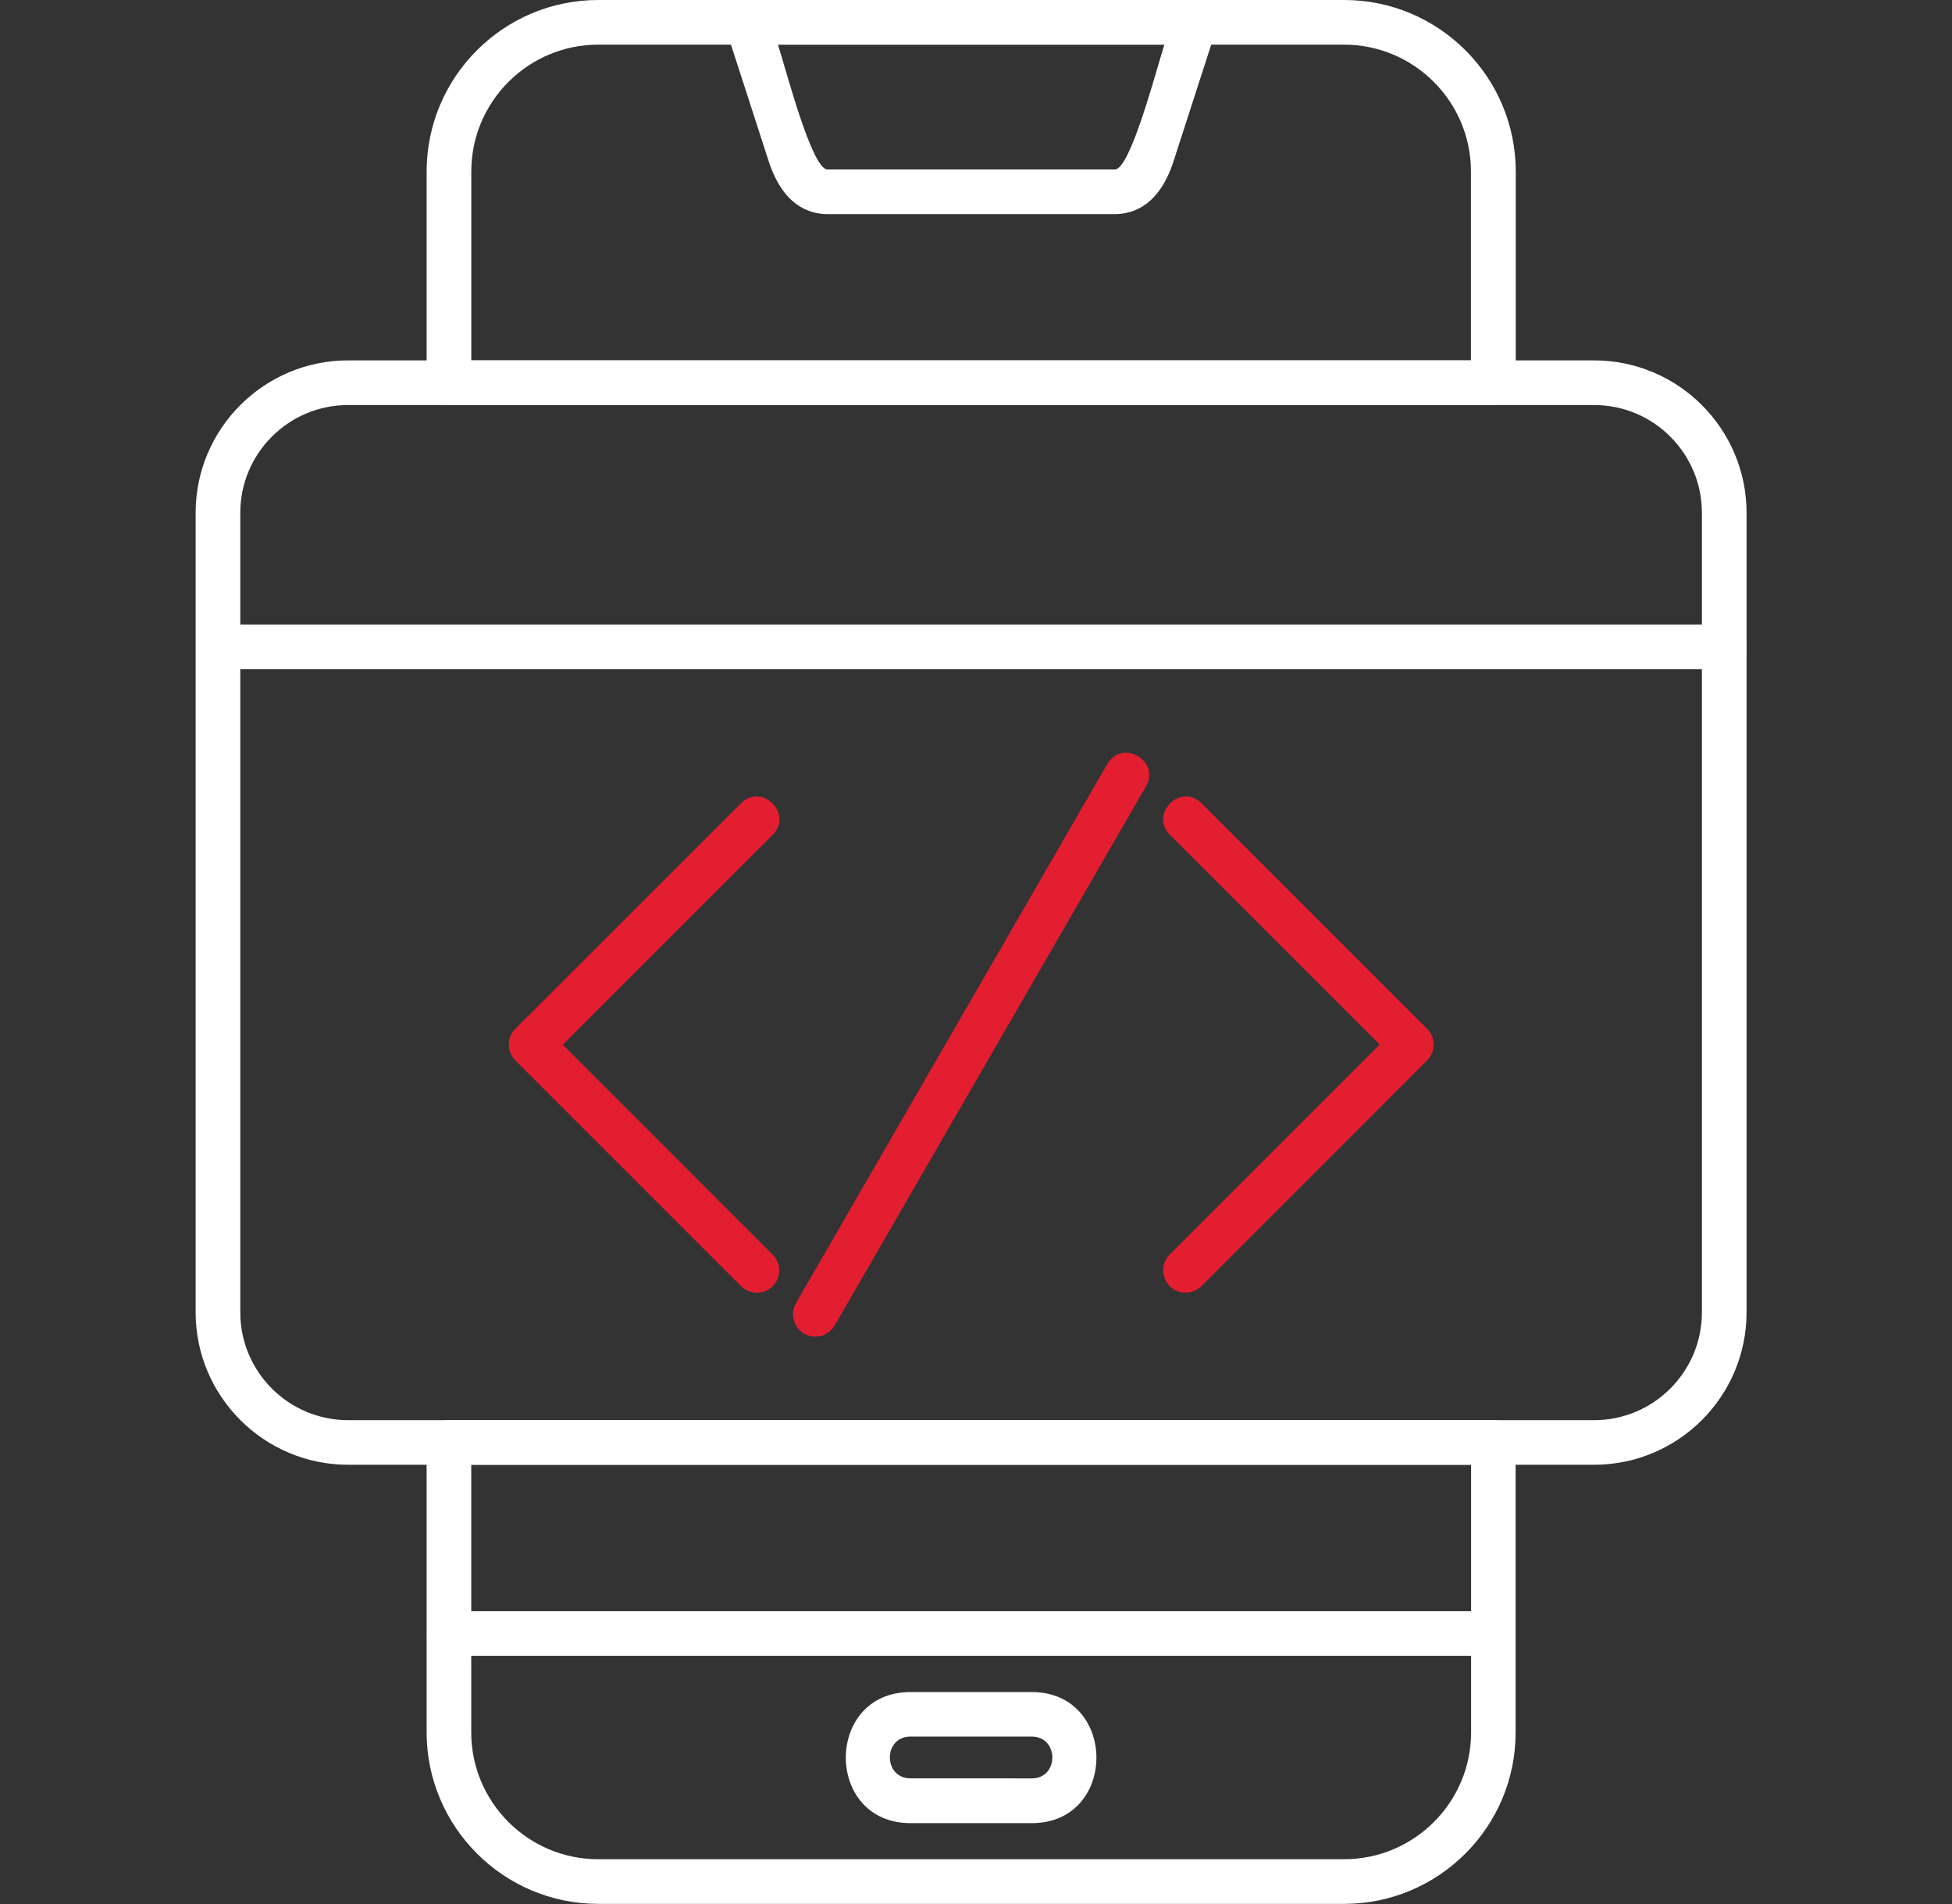
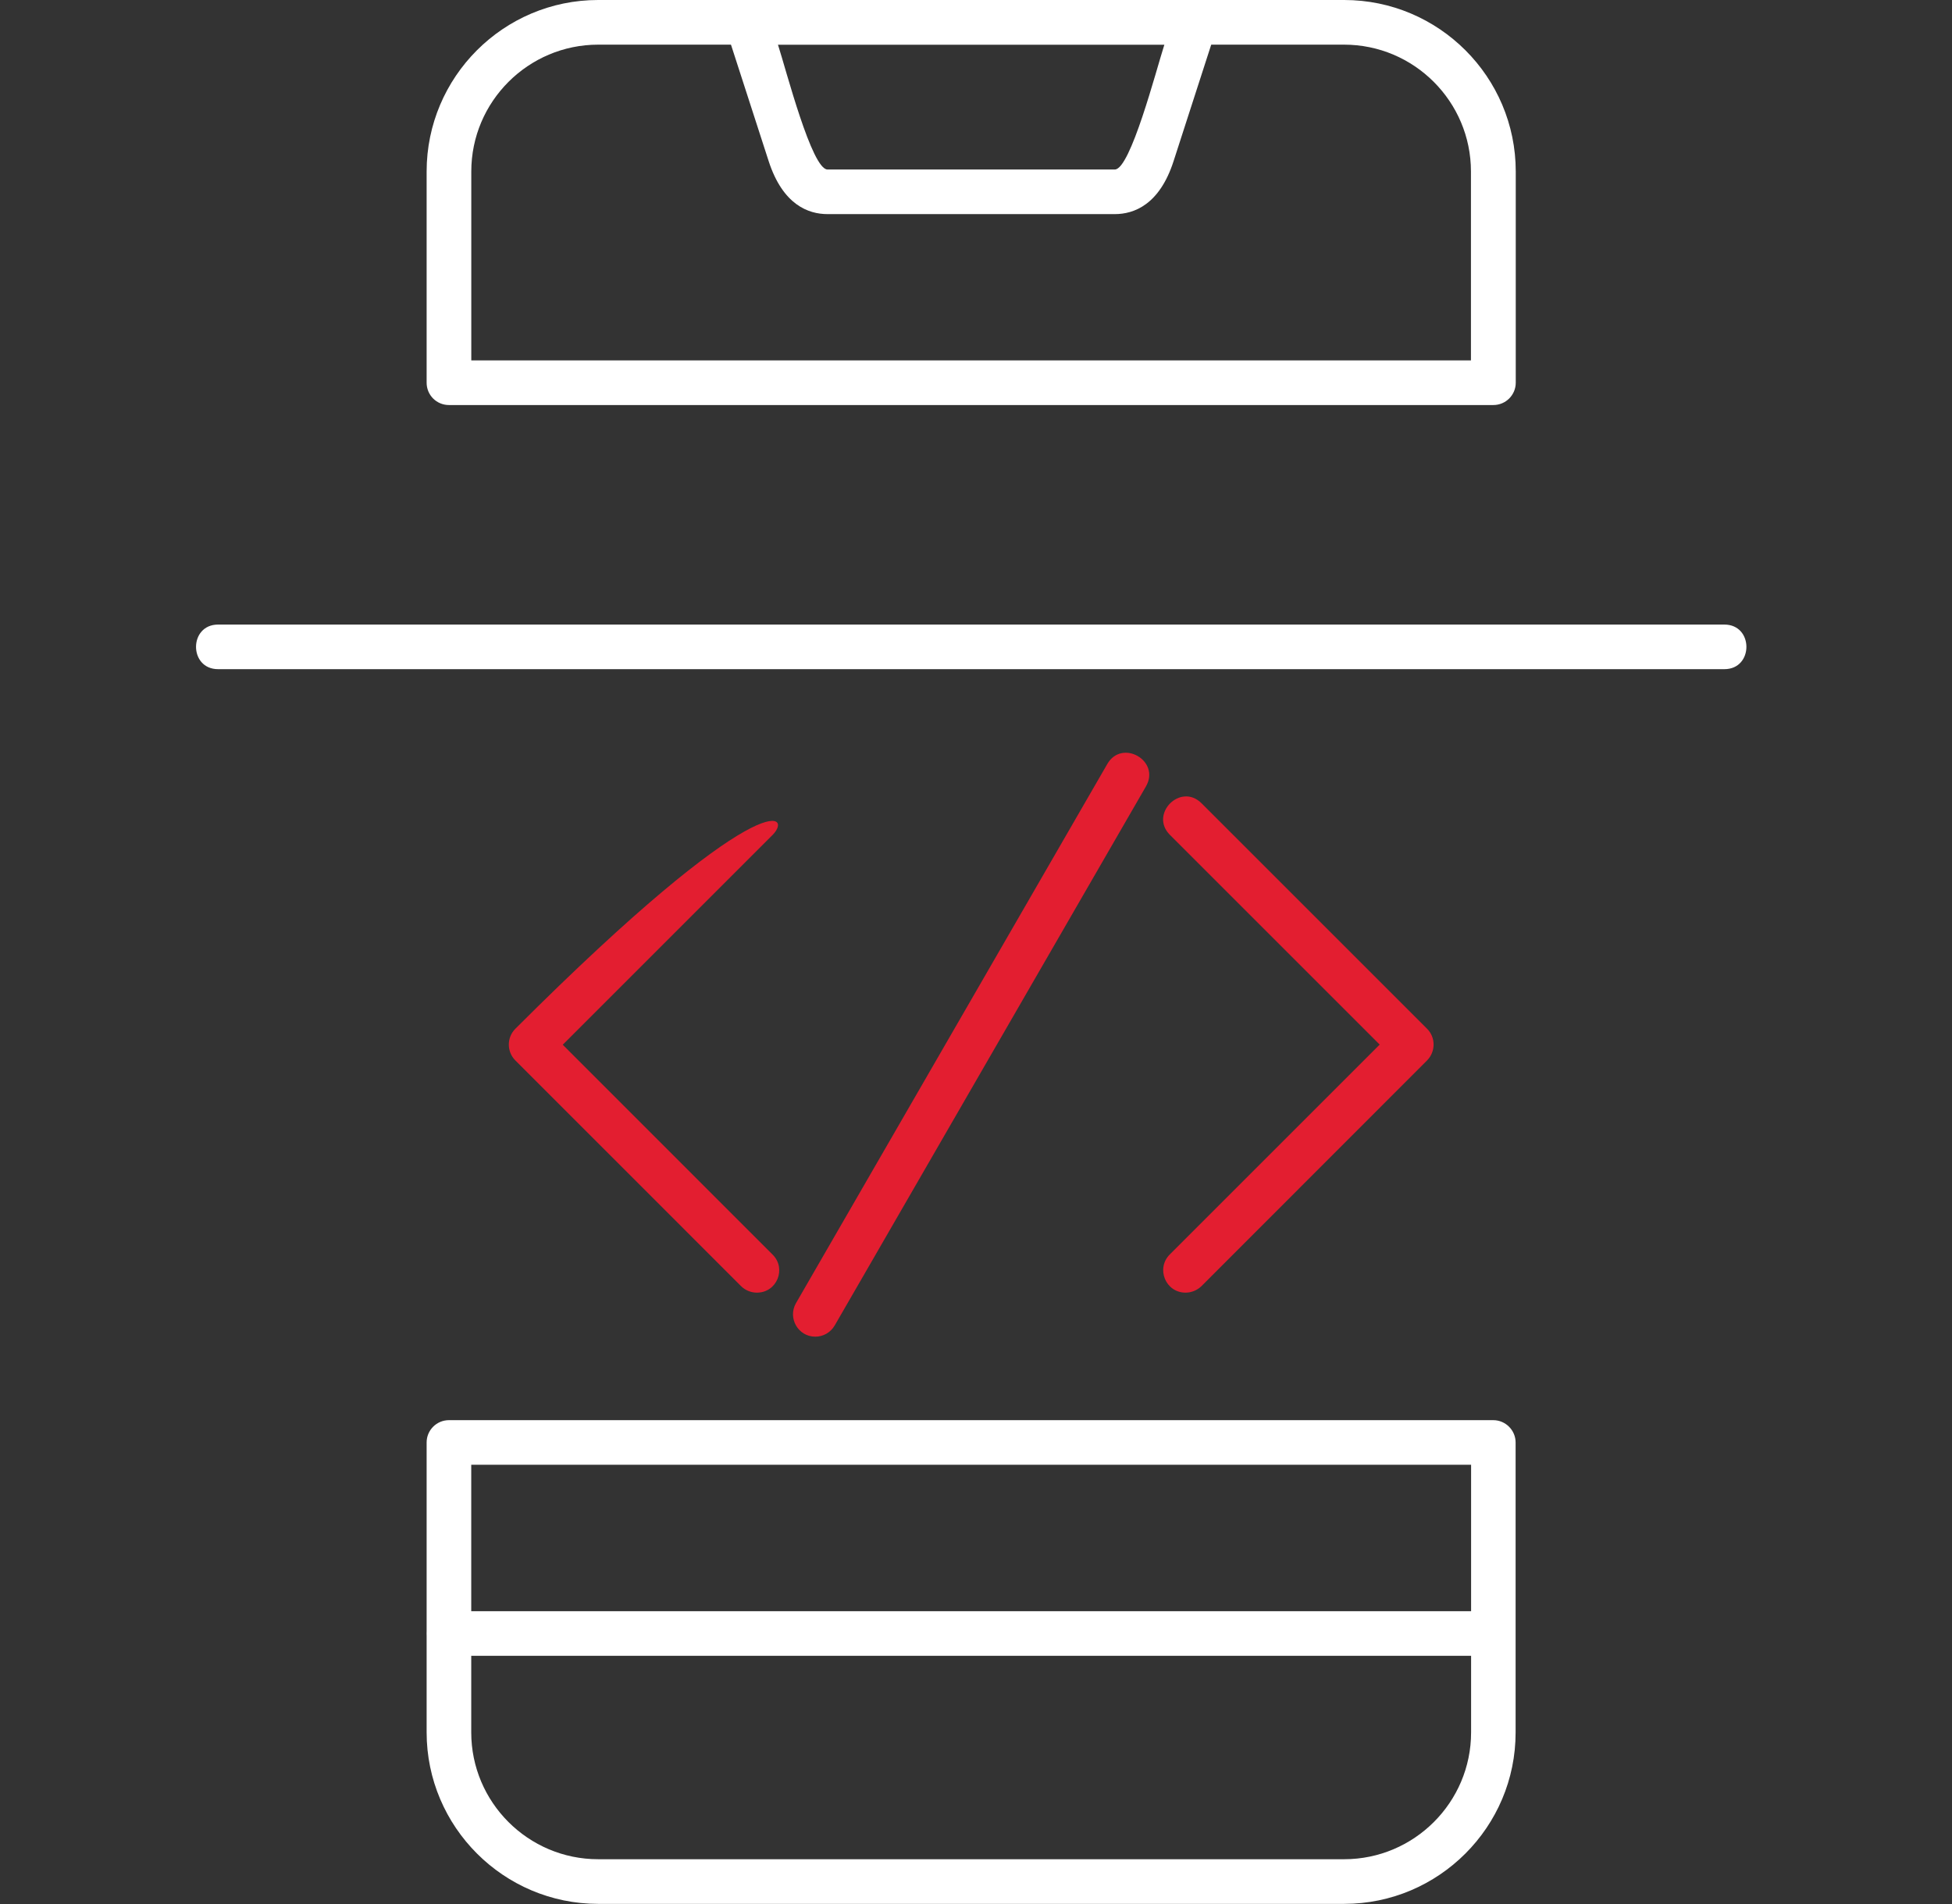
<svg xmlns="http://www.w3.org/2000/svg" width="41" height="40" viewBox="0 0 41 40" fill="none">
  <rect x="0" y="0" width="41" height="40" fill="#333333" stroke="none" />
  <path fill-rule="evenodd" clip-rule="evenodd" d="M28.234 39.997H12.565C10.579 39.997 8.961 38.379 8.961 36.393V30.303C8.961 30.046 9.17 29.835 9.43 29.835L31.365 29.835C31.622 29.835 31.834 30.046 31.834 30.304V36.394C31.837 38.379 30.219 39.997 28.234 39.997ZM9.898 30.772V36.394C9.898 37.862 11.093 39.059 12.564 39.059H28.233C29.701 39.059 30.899 37.865 30.899 36.394V30.772H9.898H9.898ZM31.368 8.509H9.43C9.169 8.509 8.961 8.3 8.961 8.04V3.603C8.961 1.618 10.575 0 12.564 0H28.233C30.219 0 31.837 1.614 31.837 3.603V8.04C31.837 8.3 31.625 8.509 31.368 8.509ZM9.898 7.571H30.896V3.603C30.896 2.135 29.702 0.938 28.23 0.938H12.565C11.097 0.938 9.899 2.132 9.899 3.603V7.571H9.898Z" fill="white" />
  <path fill-rule="evenodd" clip-rule="evenodd" d="M23.416 4.498H17.381C16.981 4.498 16.444 4.306 16.145 3.385L15.249 0.615C15.151 0.307 15.384 0.003 15.695 0.003H25.099C25.417 0.003 25.641 0.315 25.545 0.615L24.65 3.385C24.354 4.303 23.816 4.498 23.416 4.498H23.416ZM16.34 0.937C16.516 1.484 17.052 3.561 17.381 3.561H23.416C23.744 3.561 24.283 1.478 24.457 0.937H16.34Z" fill="white" />
  <path fill-rule="evenodd" clip-rule="evenodd" d="M31.37 34.786H9.432C8.814 34.786 8.814 33.848 9.432 33.848H31.367C31.982 33.848 31.983 34.786 31.37 34.786H31.37Z" fill="white" />
-   <path fill-rule="evenodd" clip-rule="evenodd" d="M21.67 38.301H19.124C17.313 38.301 17.313 35.547 19.124 35.547H21.67C23.478 35.547 23.487 38.301 21.67 38.301ZM19.124 36.482C18.545 36.482 18.548 37.36 19.124 37.36L21.67 37.361C22.25 37.361 22.246 36.482 21.67 36.482H19.124Z" fill="white" />
-   <path fill-rule="evenodd" clip-rule="evenodd" d="M33.482 30.772H7.312C5.545 30.772 4.109 29.334 4.109 27.57V10.774C4.109 9.007 5.545 7.571 7.312 7.571H33.482C35.249 7.571 36.685 9.007 36.685 10.774V27.57C36.685 29.337 35.249 30.772 33.482 30.772ZM7.312 8.509C6.062 8.509 5.047 9.524 5.047 10.774V27.57C5.047 28.82 6.062 29.835 7.312 29.835H33.482C34.732 29.835 35.747 28.82 35.747 27.57V10.774C35.747 9.524 34.732 8.509 33.482 8.509H7.312Z" fill="white" />
  <path fill-rule="evenodd" clip-rule="evenodd" d="M36.219 14.058H4.581C3.963 14.058 3.963 13.121 4.581 13.121L36.219 13.121C36.836 13.121 36.836 14.058 36.219 14.058Z" fill="white" />
-   <path fill-rule="evenodd" clip-rule="evenodd" d="M15.899 27.156C15.778 27.156 15.658 27.111 15.566 27.02L10.824 22.277C10.642 22.095 10.642 21.795 10.824 21.613L15.566 16.874C16.001 16.439 16.667 17.097 16.23 17.538L11.82 21.948L16.23 26.359C16.521 26.65 16.321 27.156 15.898 27.156L15.899 27.156Z" fill="#E31E30" />
+   <path fill-rule="evenodd" clip-rule="evenodd" d="M15.899 27.156C15.778 27.156 15.658 27.111 15.566 27.02L10.824 22.277C10.642 22.095 10.642 21.795 10.824 21.613C16.001 16.439 16.667 17.097 16.23 17.538L11.82 21.948L16.23 26.359C16.521 26.65 16.321 27.156 15.898 27.156L15.899 27.156Z" fill="#E31E30" />
  <path fill-rule="evenodd" clip-rule="evenodd" d="M24.901 27.156C24.483 27.156 24.276 26.651 24.569 26.355L28.979 21.945L24.572 17.538C24.138 17.103 24.795 16.437 25.236 16.874L29.975 21.613C30.157 21.795 30.157 22.091 29.975 22.277L25.236 27.019C25.142 27.11 25.021 27.156 24.901 27.156L24.901 27.156Z" fill="#E31E30" />
  <path fill-rule="evenodd" clip-rule="evenodd" d="M17.125 28.081C16.761 28.081 16.542 27.687 16.718 27.378L23.258 16.05C23.567 15.516 24.378 15.981 24.071 16.519L17.532 27.846C17.444 27.996 17.288 28.081 17.125 28.081Z" fill="#E31E30" />
</svg>